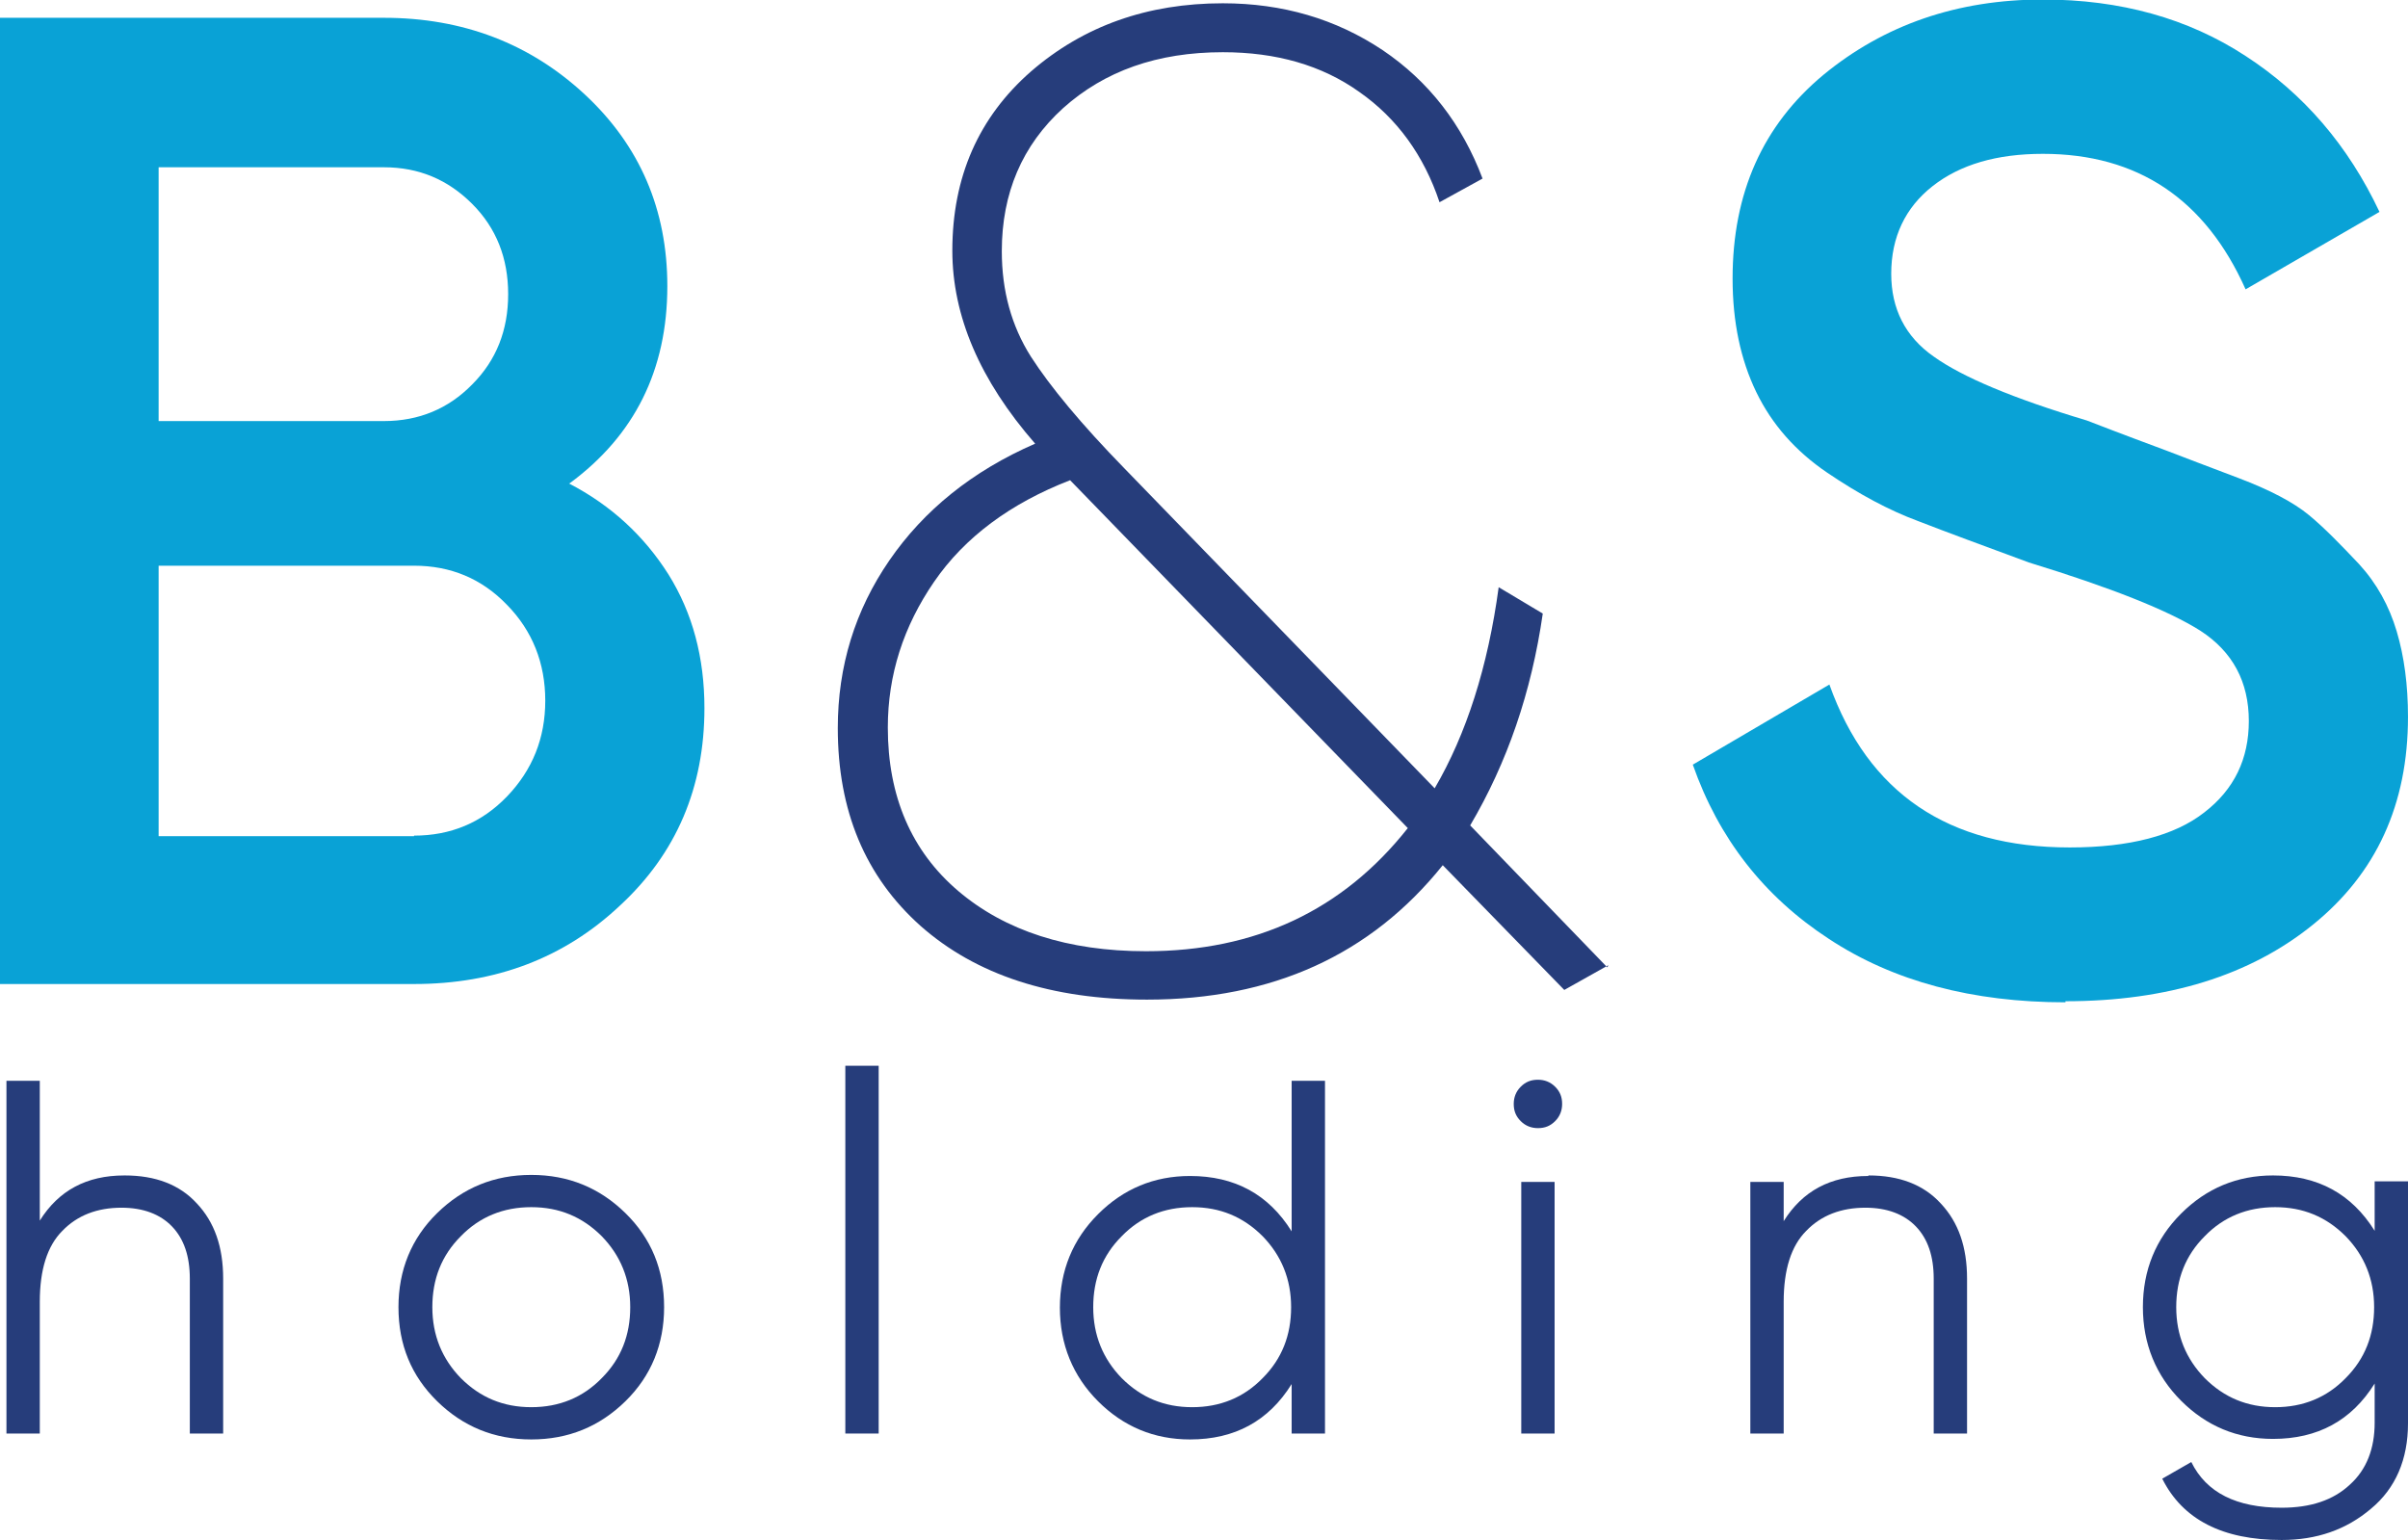
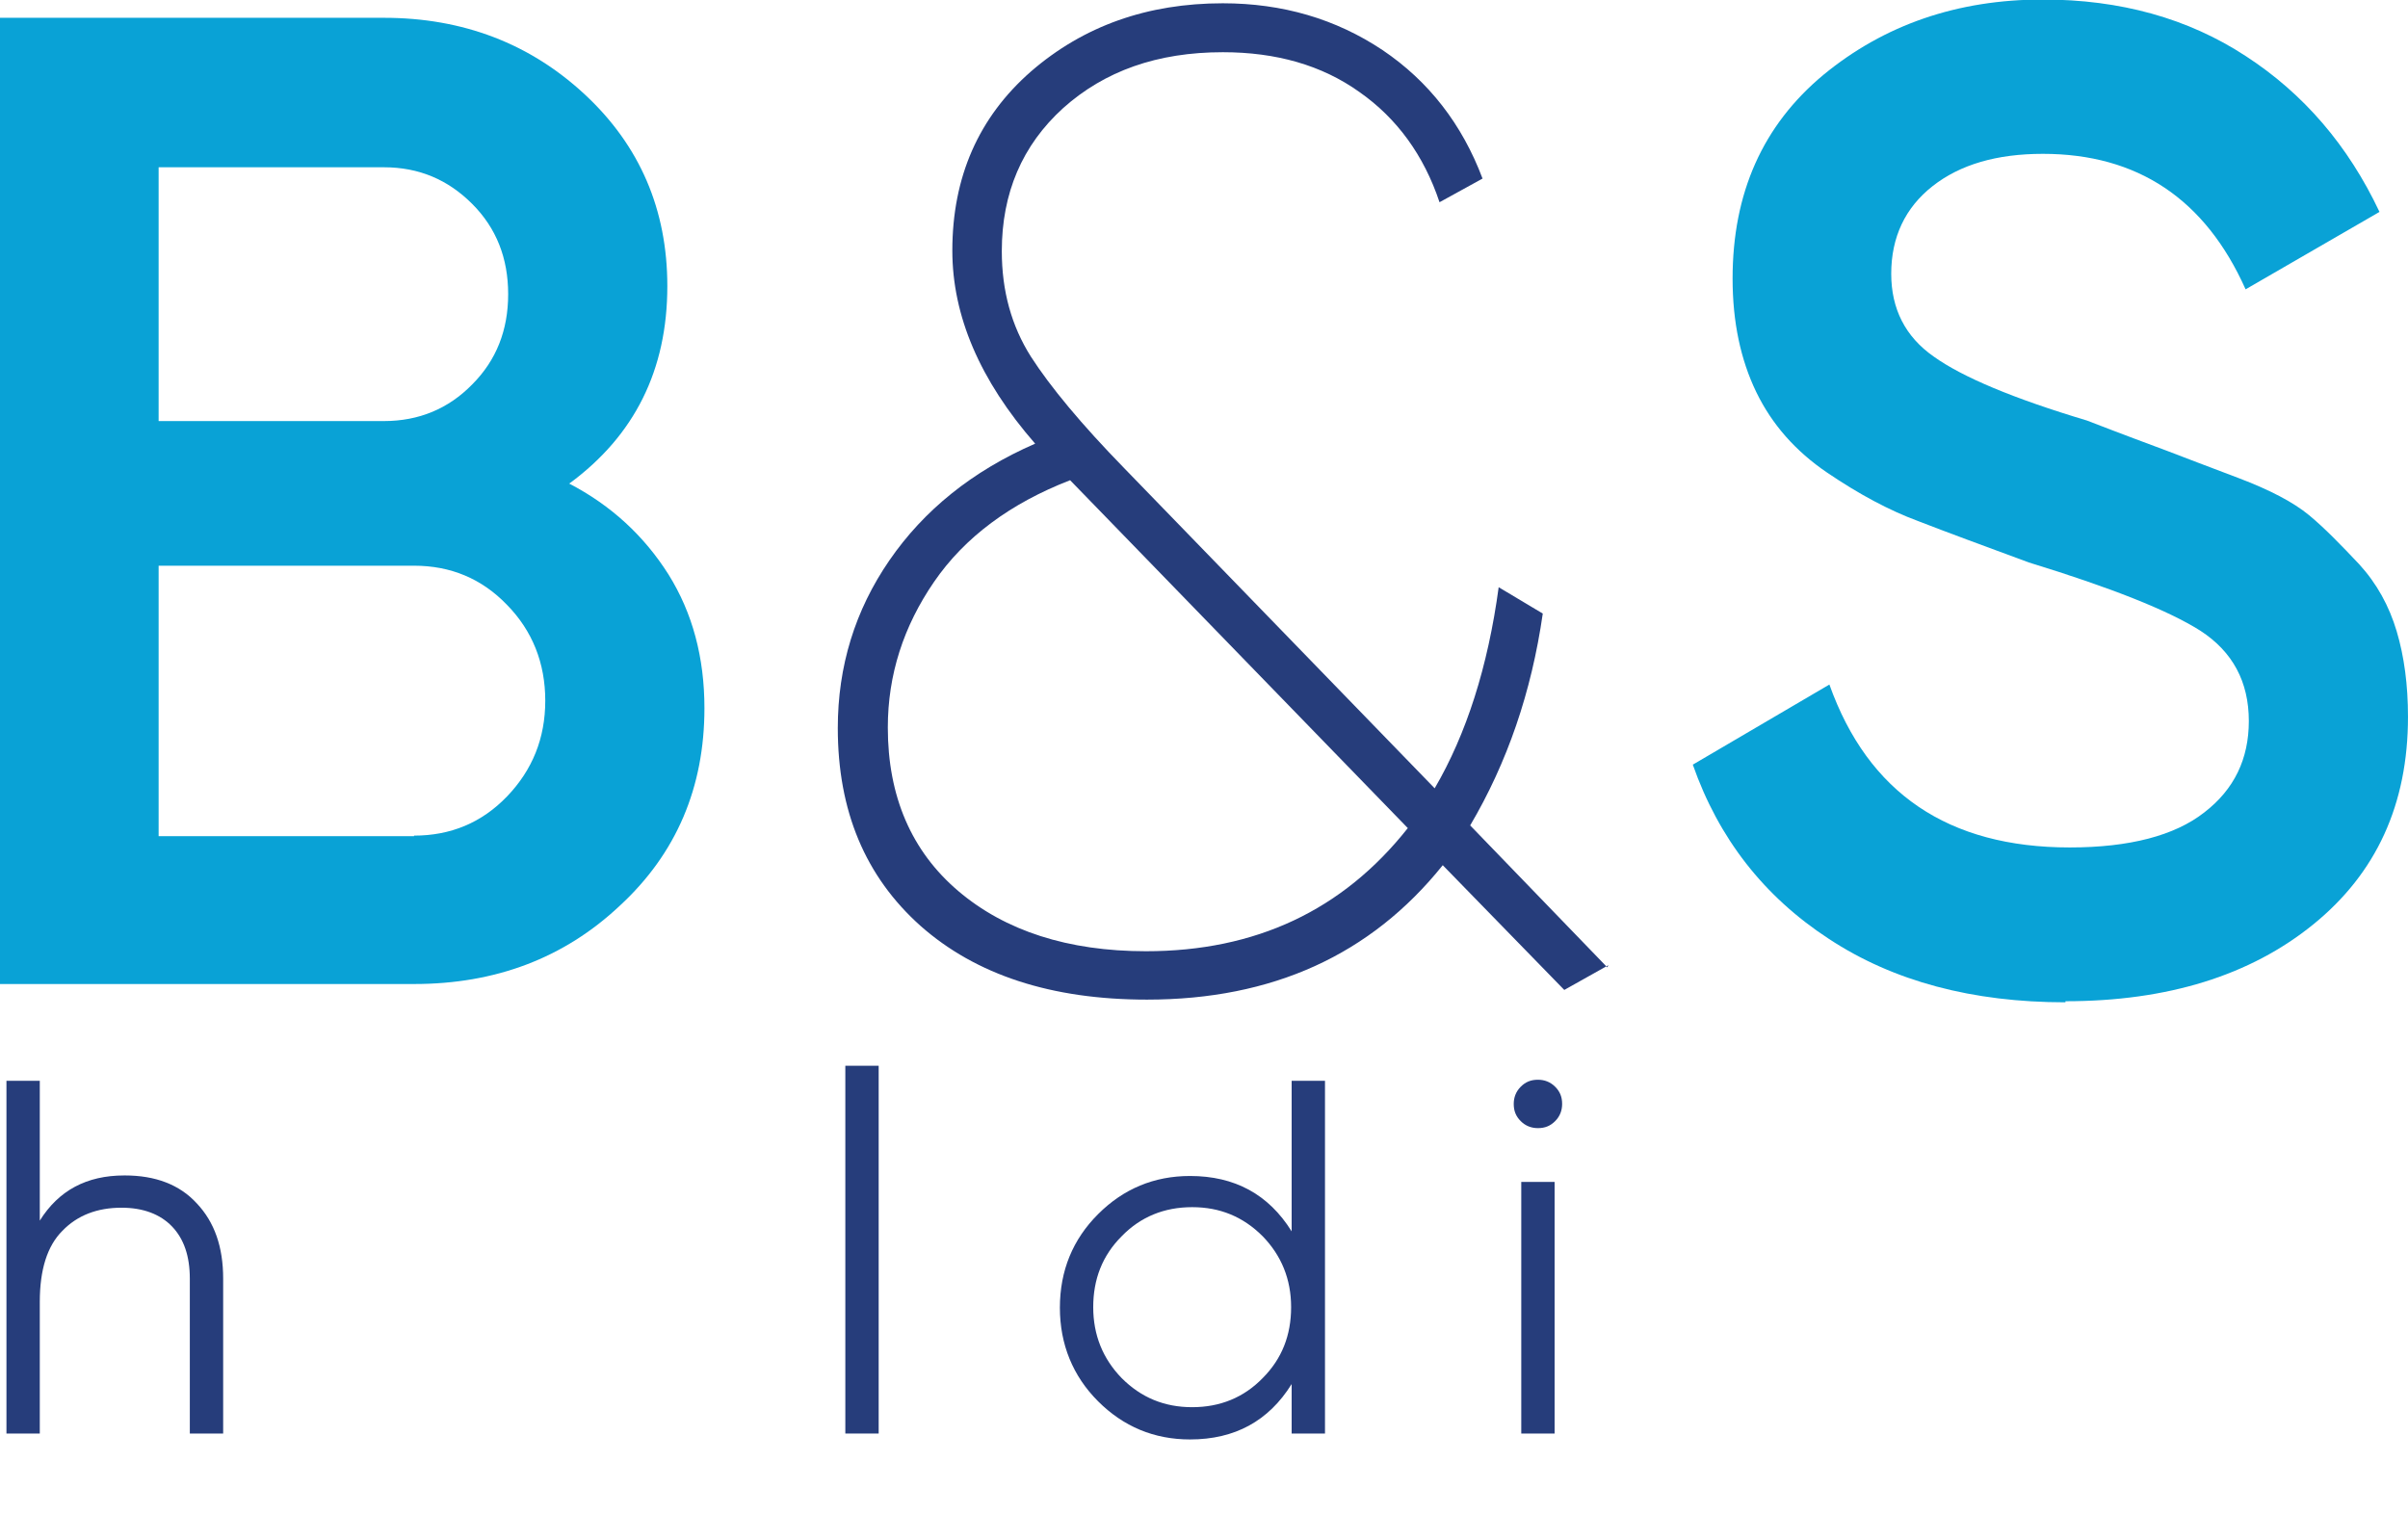
<svg xmlns="http://www.w3.org/2000/svg" xml:space="preserve" width="37.211mm" height="23.801mm" version="1.1" style="shape-rendering:geometricPrecision; text-rendering:geometricPrecision; image-rendering:optimizeQuality; fill-rule:evenodd; clip-rule:evenodd" viewBox="0 0 44.78 28.64">
  <defs>
    <style type="text/css">
   
    .fil0 {fill:#09A2D6;fill-rule:nonzero}
    .fil1 {fill:#263D7B;fill-rule:nonzero}
   
  </style>
  </defs>
  <g id="Vrstva_x0020_1">
    <path class="fil0" d="M10.58 8.99c0.79,0.41 1.4,0.98 1.85,1.69 0.45,0.72 0.67,1.55 0.67,2.49 0,1.47 -0.52,2.7 -1.57,3.67 -1.04,0.98 -2.32,1.46 -3.83,1.46l-7.7 0 0 -17.97 7.14 0c1.47,0 2.72,0.48 3.74,1.43 1.02,0.95 1.53,2.14 1.53,3.56 0,1.56 -0.61,2.78 -1.82,3.67zm-3.44 -5.88l-4.19 0 0 4.72 4.19 0c0.65,0 1.2,-0.23 1.64,-0.68 0.45,-0.45 0.67,-1.01 0.67,-1.68 0,-0.67 -0.22,-1.23 -0.67,-1.68 -0.45,-0.45 -0.99,-0.68 -1.64,-0.68zm0.56 12.43c0.68,0 1.26,-0.24 1.73,-0.73 0.47,-0.49 0.71,-1.08 0.71,-1.78 0,-0.7 -0.24,-1.3 -0.71,-1.78 -0.47,-0.49 -1.05,-0.73 -1.73,-0.73l-4.75 0 0 5.03 4.75 0z" />
    <path id="_1" class="fil0" d="M38.41 18.64c-1.73,0 -3.2,-0.39 -4.4,-1.18 -1.21,-0.79 -2.05,-1.87 -2.53,-3.24l2.54 -1.49c0.72,2.02 2.21,3.03 4.47,3.03 1.11,0 1.95,-0.22 2.5,-0.65 0.56,-0.43 0.83,-1 0.83,-1.7 0,-0.73 -0.3,-1.29 -0.9,-1.68 -0.6,-0.38 -1.66,-0.8 -3.19,-1.27 -0.84,-0.31 -1.52,-0.56 -2.06,-0.77 -0.54,-0.2 -1.1,-0.5 -1.69,-0.9 -0.59,-0.4 -1.03,-0.9 -1.32,-1.5 -0.29,-0.6 -0.44,-1.3 -0.44,-2.11 0,-1.59 0.56,-2.85 1.69,-3.79 1.13,-0.93 2.49,-1.4 4.08,-1.4 1.44,0 2.7,0.35 3.77,1.05 1.08,0.7 1.91,1.67 2.49,2.9l-2.49 1.44c-0.75,-1.68 -2.01,-2.52 -3.77,-2.52 -0.86,0 -1.54,0.2 -2.05,0.6 -0.51,0.4 -0.77,0.95 -0.77,1.63 0,0.65 0.26,1.17 0.79,1.54 0.53,0.38 1.48,0.78 2.85,1.19 0.67,0.26 1.16,0.44 1.48,0.56 0.31,0.12 0.76,0.29 1.34,0.51 0.58,0.22 1.02,0.45 1.31,0.69 0.29,0.24 0.59,0.55 0.93,0.91 0.33,0.36 0.56,0.78 0.7,1.25 0.14,0.47 0.21,1 0.21,1.59 0,1.63 -0.59,2.91 -1.76,3.86 -1.17,0.95 -2.71,1.43 -4.61,1.43z" />
    <path id="_2" class="fil1" d="M29.91 17.95l-0.82 0.46 -2.26 -2.32c-1.34,1.67 -3.17,2.5 -5.5,2.5 -1.78,0 -3.18,-0.46 -4.21,-1.37 -1.03,-0.92 -1.54,-2.14 -1.54,-3.68 0,-1.15 0.32,-2.19 0.96,-3.12 0.64,-0.93 1.54,-1.66 2.71,-2.17 -1.03,-1.18 -1.54,-2.38 -1.54,-3.59 0,-1.37 0.49,-2.48 1.46,-3.33 0.98,-0.85 2.17,-1.27 3.57,-1.27 1.11,0 2.1,0.29 2.97,0.87 0.86,0.58 1.48,1.38 1.86,2.39l-0.8 0.44c-0.29,-0.87 -0.79,-1.56 -1.49,-2.05 -0.7,-0.5 -1.55,-0.74 -2.54,-0.74 -1.22,0 -2.2,0.35 -2.97,1.04 -0.76,0.69 -1.14,1.58 -1.14,2.66 0,0.74 0.18,1.39 0.54,1.96 0.36,0.56 0.94,1.26 1.74,2.08l5.77 5.95c0.59,-1.01 0.99,-2.26 1.19,-3.74l0.82 0.49c-0.21,1.46 -0.66,2.77 -1.35,3.94l2.55 2.64zm-8.6 -0.26c2.04,0 3.66,-0.76 4.87,-2.29l-5.94 -6.12 -0.34 -0.35c-1.11,0.43 -1.96,1.06 -2.53,1.89 -0.57,0.83 -0.86,1.73 -0.86,2.71 0,1.28 0.44,2.3 1.31,3.04 0.87,0.74 2.04,1.12 3.49,1.12z" />
    <path class="fil1" d="M2.32 21.86c0.57,0 1.02,0.17 1.34,0.52 0.33,0.35 0.49,0.81 0.49,1.4l0 2.88 -0.62 0 0 -2.88c0,-0.42 -0.11,-0.74 -0.33,-0.97 -0.22,-0.23 -0.54,-0.35 -0.94,-0.35 -0.45,0 -0.82,0.14 -1.1,0.43 -0.28,0.28 -0.42,0.72 -0.42,1.32l0 2.45 -0.62 0 0 -6.56 0.62 0 0 2.6c0.35,-0.56 0.87,-0.84 1.57,-0.84z" />
-     <path id="_1_0" class="fil1" d="M11.63 26.06c-0.48,0.47 -1.06,0.71 -1.75,0.71 -0.69,0 -1.27,-0.24 -1.75,-0.71 -0.48,-0.47 -0.72,-1.05 -0.72,-1.75 0,-0.69 0.24,-1.28 0.72,-1.75 0.48,-0.47 1.06,-0.71 1.75,-0.71 0.69,0 1.27,0.24 1.75,0.71 0.48,0.47 0.72,1.05 0.72,1.75 0,0.69 -0.24,1.28 -0.72,1.75zm-3.06 -0.43c0.36,0.36 0.79,0.54 1.31,0.54 0.52,0 0.96,-0.18 1.31,-0.54 0.36,-0.36 0.53,-0.8 0.53,-1.32 0,-0.52 -0.18,-0.96 -0.53,-1.32 -0.36,-0.36 -0.79,-0.54 -1.31,-0.54 -0.52,0 -0.96,0.18 -1.31,0.54 -0.36,0.36 -0.53,0.8 -0.53,1.32 0,0.52 0.18,0.96 0.53,1.32z" />
    <polygon id="_2_1" class="fil1" points="15.72,26.66 15.72,19.82 16.34,19.82 16.34,26.66 " />
    <path id="_3" class="fil1" d="M24.02 20.1l0.62 0 0 6.56 -0.62 0 0 -0.92c-0.43,0.69 -1.06,1.03 -1.89,1.03 -0.67,0 -1.24,-0.24 -1.71,-0.71 -0.47,-0.47 -0.71,-1.06 -0.71,-1.74 0,-0.69 0.24,-1.27 0.71,-1.74 0.47,-0.47 1.04,-0.71 1.71,-0.71 0.83,0 1.46,0.34 1.89,1.03l0 -2.79zm-3.16 5.53c0.36,0.36 0.79,0.54 1.31,0.54 0.52,0 0.96,-0.18 1.31,-0.54 0.36,-0.36 0.53,-0.8 0.53,-1.32 0,-0.52 -0.18,-0.96 -0.53,-1.32 -0.36,-0.36 -0.79,-0.54 -1.31,-0.54 -0.52,0 -0.96,0.18 -1.31,0.54 -0.36,0.36 -0.53,0.8 -0.53,1.32 0,0.52 0.18,0.96 0.53,1.32z" />
    <path id="_4" class="fil1" d="M28.92 20.85c-0.09,0.09 -0.19,0.13 -0.32,0.13 -0.12,0 -0.23,-0.04 -0.32,-0.13 -0.09,-0.09 -0.13,-0.19 -0.13,-0.32 0,-0.12 0.04,-0.23 0.13,-0.32 0.09,-0.09 0.19,-0.13 0.32,-0.13 0.12,0 0.23,0.04 0.32,0.13 0.09,0.09 0.13,0.19 0.13,0.32 0,0.12 -0.04,0.23 -0.13,0.32zm-0.63 5.81l0 -4.68 0.62 0 0 4.68 -0.62 0z" />
-     <path id="_5" class="fil1" d="M34.75 21.86c0.57,0 1.02,0.17 1.34,0.52 0.33,0.35 0.49,0.81 0.49,1.4l0 2.88 -0.62 0 0 -2.88c0,-0.42 -0.11,-0.74 -0.33,-0.97 -0.22,-0.23 -0.54,-0.35 -0.94,-0.35 -0.45,0 -0.82,0.14 -1.1,0.43 -0.28,0.28 -0.42,0.72 -0.42,1.32l0 2.45 -0.62 0 0 -4.68 0.62 0 0 0.73c0.35,-0.56 0.87,-0.84 1.57,-0.84z" />
-     <path id="_6" class="fil1" d="M44.16 21.97l0.62 0 0 4.5c0,0.67 -0.23,1.21 -0.69,1.59 -0.46,0.39 -1.01,0.58 -1.66,0.58 -1.1,0 -1.84,-0.38 -2.22,-1.14l0.54 -0.31c0.28,0.57 0.84,0.85 1.68,0.85 0.54,0 0.96,-0.14 1.27,-0.43 0.31,-0.28 0.46,-0.67 0.46,-1.15l0 -0.73c-0.43,0.69 -1.06,1.03 -1.89,1.03 -0.67,0 -1.24,-0.24 -1.71,-0.71 -0.47,-0.47 -0.71,-1.06 -0.71,-1.74 0,-0.69 0.24,-1.27 0.71,-1.74 0.47,-0.47 1.04,-0.71 1.71,-0.71 0.83,0 1.46,0.34 1.89,1.03l0 -0.92zm-3.16 3.66c0.36,0.36 0.79,0.54 1.31,0.54 0.52,0 0.96,-0.18 1.31,-0.54 0.36,-0.36 0.53,-0.8 0.53,-1.32 0,-0.52 -0.18,-0.96 -0.53,-1.32 -0.36,-0.36 -0.79,-0.54 -1.31,-0.54 -0.52,0 -0.96,0.18 -1.31,0.54 -0.36,0.36 -0.53,0.8 -0.53,1.32 0,0.52 0.18,0.96 0.53,1.32z" />
  </g>
</svg>